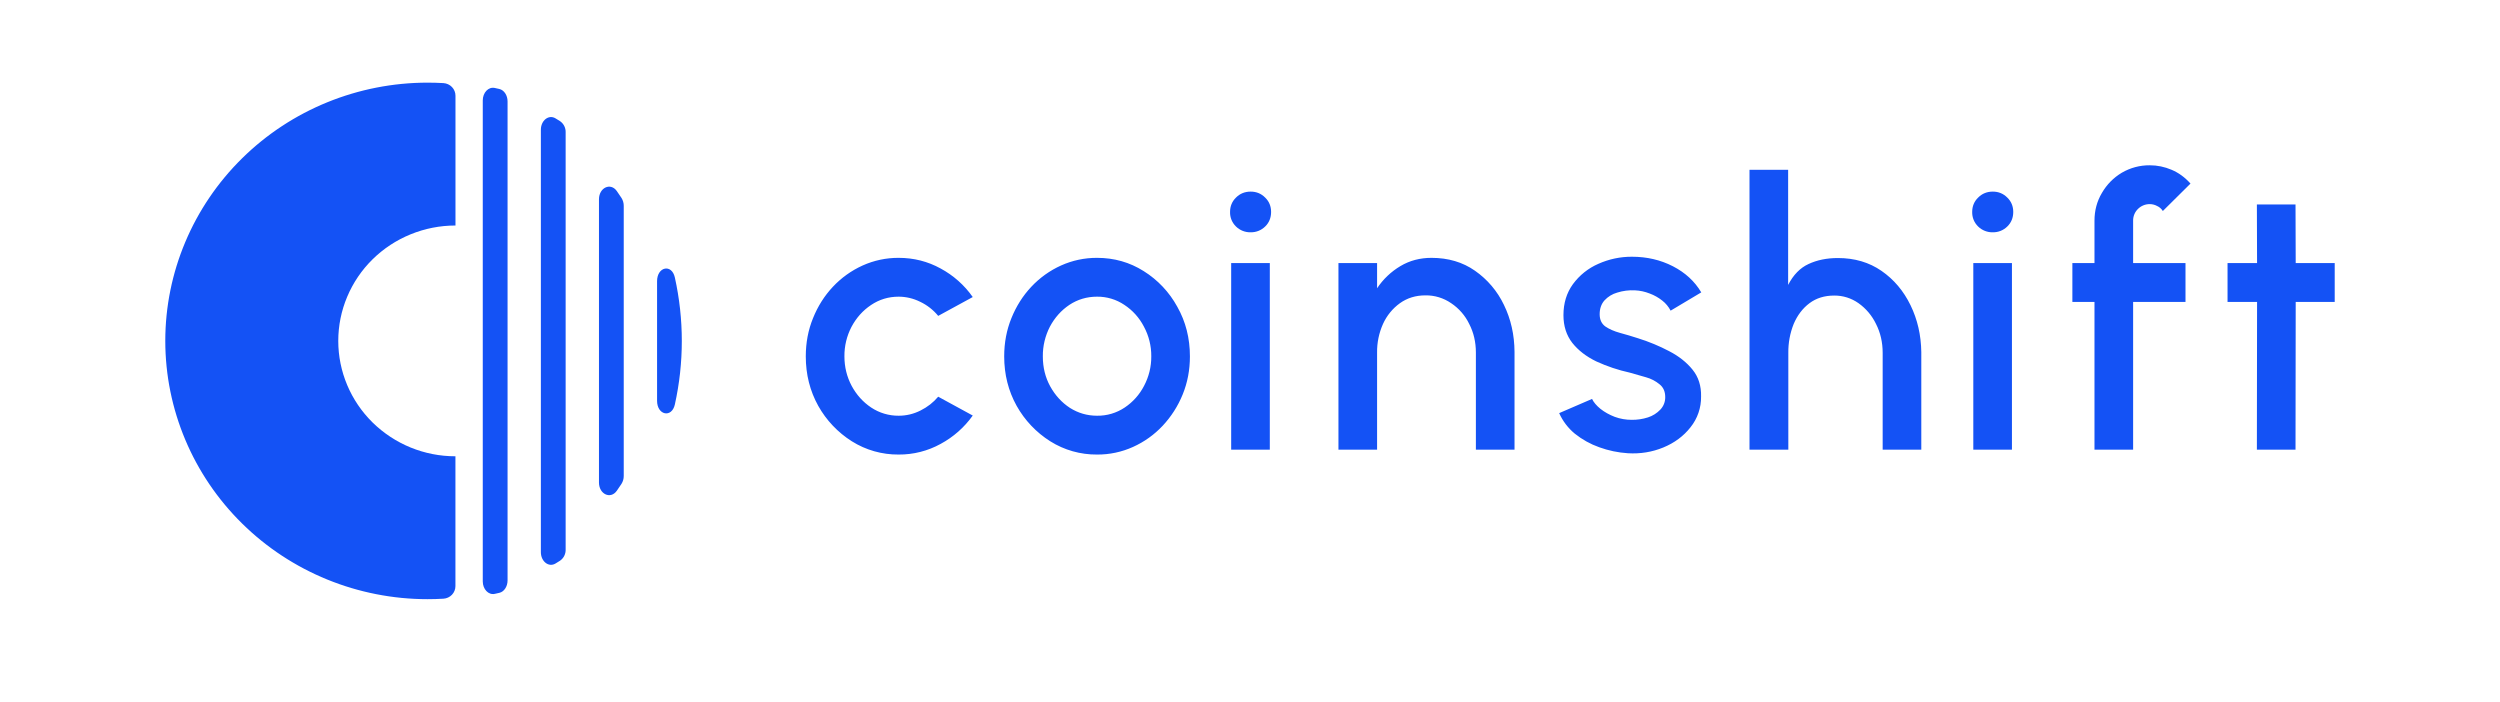
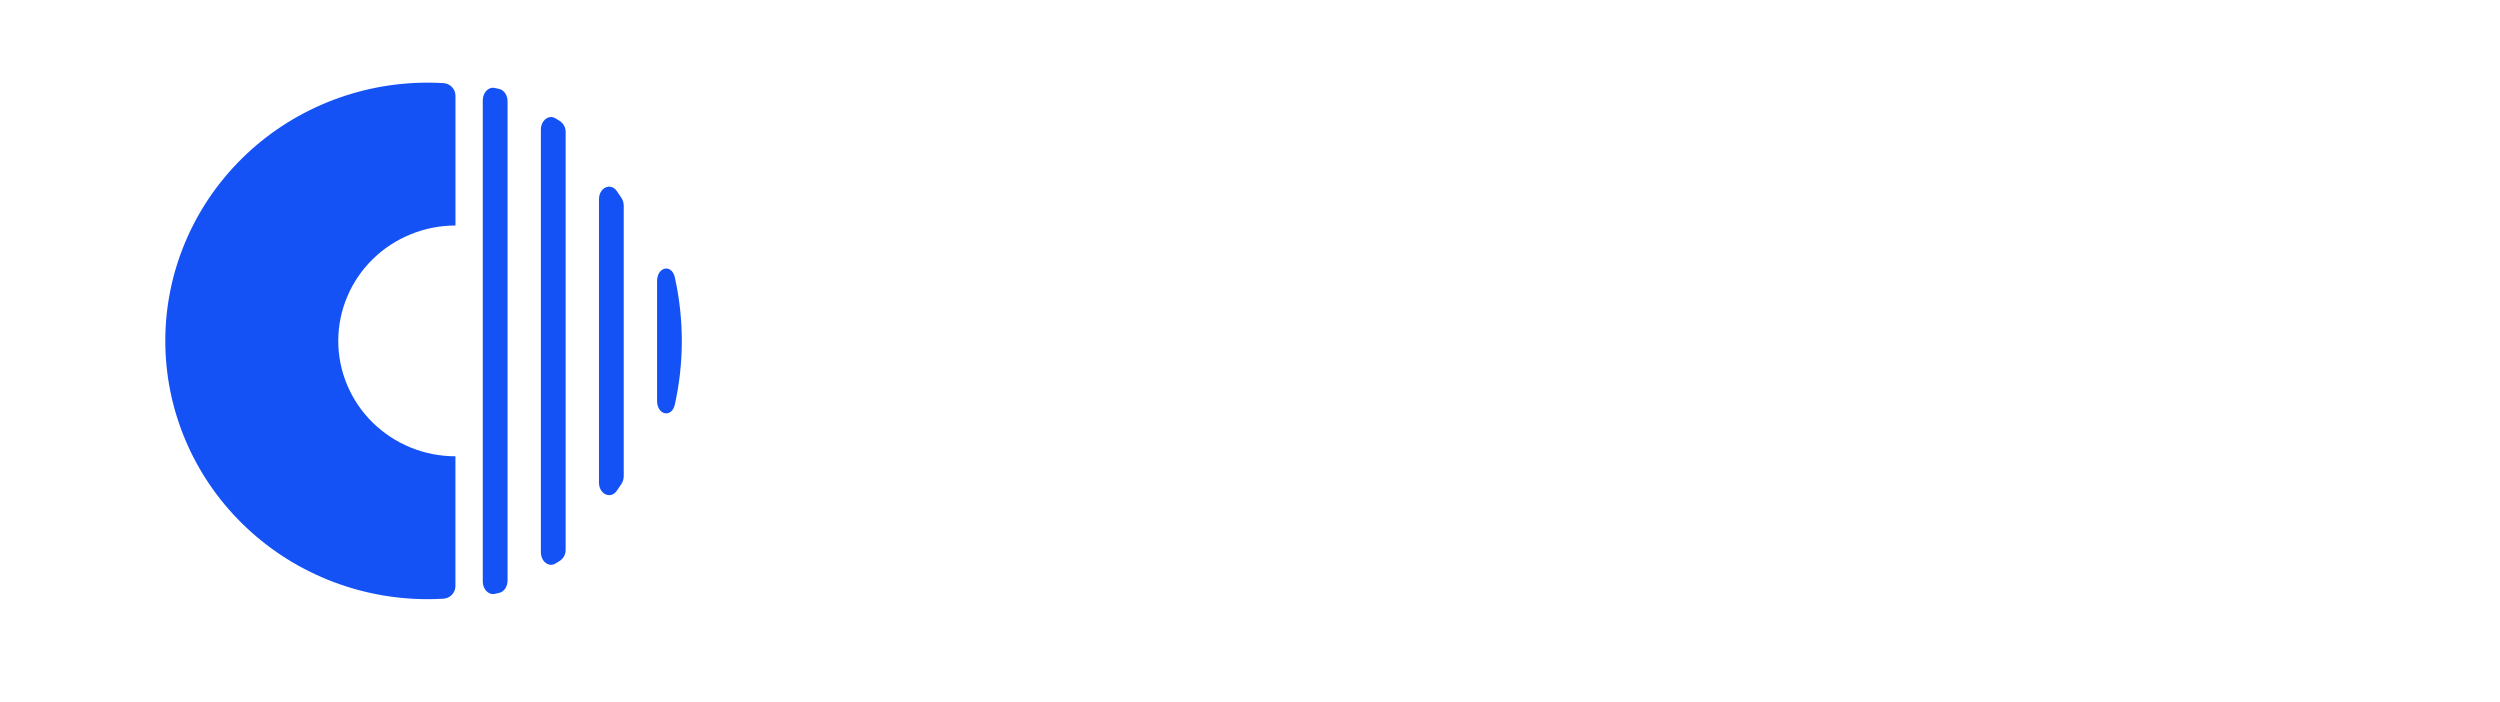
<svg xmlns="http://www.w3.org/2000/svg" width="121" height="34" viewBox="0 0 121 34" fill="none">
-   <path d="M45.409 19.2L47.081 20.112C46.675 20.683 46.143 21.153 45.526 21.485C44.904 21.828 44.205 22.005 43.495 22C42.694 22.007 41.908 21.785 41.229 21.358C40.553 20.932 39.994 20.342 39.602 19.642C39.201 18.92 39 18.122 39 17.249C39 16.587 39.117 15.969 39.351 15.397C39.584 14.819 39.905 14.314 40.312 13.88C40.72 13.445 41.209 13.095 41.751 12.85C42.299 12.603 42.894 12.477 43.495 12.48C44.226 12.48 44.903 12.652 45.526 12.995C46.144 13.328 46.677 13.801 47.081 14.377L45.409 15.289C45.17 14.998 44.869 14.763 44.529 14.603C44.207 14.443 43.853 14.36 43.495 14.359C43.003 14.359 42.557 14.494 42.155 14.765C41.76 15.03 41.445 15.382 41.211 15.822C40.982 16.262 40.865 16.752 40.87 17.249C40.87 17.761 40.987 18.236 41.22 18.676C41.454 19.11 41.769 19.459 42.164 19.724C42.558 19.986 43.022 20.125 43.495 20.121C43.866 20.121 44.22 20.037 44.555 19.868C44.891 19.7 45.176 19.477 45.409 19.2ZM53.098 22C52.297 22.007 51.511 21.785 50.832 21.358C50.156 20.932 49.597 20.342 49.205 19.642C48.804 18.92 48.603 18.122 48.603 17.249C48.603 16.587 48.72 15.969 48.953 15.397C49.187 14.819 49.508 14.314 49.915 13.88C50.323 13.445 50.811 13.095 51.354 12.85C51.902 12.603 52.497 12.477 53.098 12.48C53.925 12.48 54.677 12.694 55.354 13.121C56.035 13.546 56.595 14.14 56.981 14.847C57.389 15.569 57.592 16.37 57.592 17.249C57.592 17.905 57.475 18.52 57.242 19.091C57.014 19.653 56.685 20.168 56.271 20.609C55.866 21.041 55.38 21.387 54.842 21.63C54.294 21.878 53.699 22.005 53.098 22ZM53.098 20.121C53.574 20.128 54.041 19.989 54.437 19.724C54.832 19.46 55.154 19.099 55.372 18.676C55.605 18.237 55.726 17.747 55.722 17.249C55.727 16.744 55.603 16.247 55.363 15.804C55.143 15.379 54.818 15.018 54.419 14.756C54.029 14.493 53.568 14.354 53.098 14.359C52.606 14.359 52.16 14.491 51.758 14.756C51.363 15.021 51.048 15.373 50.814 15.813C50.586 16.256 50.468 16.749 50.473 17.249C50.473 17.785 50.593 18.27 50.832 18.703C51.072 19.137 51.39 19.483 51.785 19.742C52.187 19.995 52.624 20.121 53.098 20.121ZM59.589 12.733H61.459V21.765H59.589V12.733V12.733ZM60.533 11.243C60.402 11.246 60.271 11.223 60.149 11.175C60.027 11.127 59.916 11.055 59.822 10.963C59.728 10.872 59.654 10.762 59.604 10.641C59.555 10.52 59.531 10.389 59.535 10.258C59.535 9.981 59.631 9.749 59.822 9.563C60.014 9.37 60.251 9.274 60.533 9.274C60.808 9.274 61.042 9.37 61.234 9.563C61.426 9.749 61.521 9.981 61.521 10.258C61.521 10.541 61.426 10.776 61.234 10.963C61.141 11.054 61.032 11.126 60.911 11.174C60.791 11.222 60.662 11.245 60.533 11.243V11.243ZM73.303 17.032V21.765H71.433V17.068C71.433 16.556 71.325 16.093 71.109 15.677C70.913 15.271 70.612 14.925 70.237 14.675C69.87 14.421 69.433 14.289 68.988 14.296C68.52 14.296 68.11 14.422 67.756 14.675C67.401 14.931 67.119 15.277 66.938 15.677C66.742 16.114 66.644 16.589 66.651 17.068V21.765H64.781V12.733H66.651V13.952C66.943 13.513 67.33 13.146 67.783 12.877C68.227 12.613 68.727 12.48 69.284 12.48C70.094 12.48 70.795 12.688 71.388 13.103C71.99 13.522 72.474 14.092 72.79 14.756C73.126 15.443 73.297 16.201 73.303 17.032V17.032ZM78.79 21.937C78.317 21.907 77.851 21.809 77.406 21.648C76.976 21.496 76.575 21.273 76.219 20.988C75.895 20.72 75.636 20.38 75.464 19.995L77.055 19.308C77.133 19.471 77.268 19.63 77.46 19.787C77.657 19.944 77.888 20.073 78.152 20.175C78.415 20.272 78.691 20.32 78.979 20.32C79.244 20.322 79.508 20.283 79.761 20.202C79.99 20.129 80.197 19.998 80.363 19.823C80.517 19.66 80.601 19.443 80.597 19.218C80.597 18.953 80.507 18.748 80.327 18.604C80.135 18.444 79.912 18.327 79.671 18.261C79.408 18.183 79.144 18.107 78.88 18.035C78.323 17.913 77.781 17.731 77.262 17.493C76.776 17.258 76.39 16.96 76.102 16.599C75.815 16.231 75.671 15.783 75.671 15.253C75.671 14.675 75.824 14.175 76.129 13.754C76.446 13.322 76.871 12.982 77.361 12.769C77.873 12.54 78.427 12.423 78.988 12.426C79.707 12.426 80.366 12.579 80.966 12.886C81.565 13.194 82.023 13.615 82.341 14.151L80.858 15.036C80.76 14.846 80.622 14.679 80.453 14.548C80.269 14.402 80.063 14.286 79.842 14.205C79.615 14.115 79.375 14.063 79.132 14.052C78.843 14.037 78.554 14.074 78.278 14.16C78.04 14.226 77.825 14.357 77.657 14.539C77.502 14.714 77.424 14.937 77.424 15.208C77.424 15.473 77.517 15.671 77.702 15.804C77.888 15.93 78.122 16.033 78.403 16.111C78.691 16.189 78.985 16.276 79.284 16.373C79.818 16.541 80.318 16.749 80.786 16.996C81.253 17.237 81.631 17.535 81.918 17.89C82.206 18.245 82.344 18.679 82.332 19.191C82.34 19.733 82.159 20.26 81.82 20.681C81.484 21.109 81.046 21.434 80.507 21.657C79.968 21.879 79.395 21.973 78.79 21.937V21.937ZM92.991 17.041V21.765H91.121V17.077C91.121 16.566 91.013 16.099 90.798 15.677C90.605 15.277 90.314 14.931 89.953 14.675C89.608 14.431 89.197 14.301 88.775 14.305C88.308 14.305 87.909 14.428 87.579 14.675C87.25 14.922 86.995 15.256 86.815 15.677C86.637 16.122 86.549 16.598 86.555 17.077V21.765H84.676V8.217H86.546V13.79C86.797 13.302 87.127 12.965 87.534 12.778C87.948 12.585 88.421 12.489 88.955 12.489C89.764 12.489 90.468 12.697 91.067 13.112C91.667 13.528 92.134 14.082 92.47 14.774C92.805 15.461 92.979 16.216 92.991 17.041V17.041ZM95.508 12.733H97.378V21.765H95.508V12.733V12.733ZM96.452 11.243C96.321 11.246 96.191 11.223 96.069 11.175C95.947 11.127 95.836 11.055 95.742 10.963C95.648 10.872 95.573 10.762 95.524 10.641C95.474 10.52 95.451 10.389 95.454 10.258C95.454 9.981 95.55 9.749 95.742 9.563C95.934 9.37 96.17 9.274 96.452 9.274C96.728 9.274 96.961 9.37 97.153 9.563C97.345 9.749 97.441 9.981 97.441 10.258C97.441 10.541 97.345 10.776 97.153 10.963C97.061 11.054 96.951 11.126 96.831 11.174C96.71 11.222 96.582 11.245 96.452 11.243V11.243ZM103.243 10.683V12.733H105.778V14.612H103.243V21.765H101.373V14.612H100.303V12.733H101.373V10.683C101.373 10.189 101.493 9.74 101.733 9.337C101.972 8.927 102.293 8.602 102.694 8.361C103.106 8.12 103.575 7.995 104.052 8C104.411 8 104.762 8.072 105.104 8.217C105.445 8.361 105.751 8.584 106.02 8.885L104.681 10.213C104.615 10.105 104.518 10.02 104.402 9.969C104.295 9.911 104.174 9.88 104.052 9.879C103.945 9.878 103.839 9.898 103.741 9.938C103.642 9.978 103.552 10.038 103.476 10.114C103.401 10.188 103.341 10.276 103.301 10.374C103.261 10.472 103.241 10.577 103.243 10.683V10.683ZM113 14.612H111.112L111.103 21.765H109.233L109.242 14.612H107.813V12.733H109.242L109.233 9.897H111.103L111.112 12.733H113V14.612V14.612Z" fill="#1452F5" />
  <path d="M16.372 16.5C16.372 17.981 16.97 19.401 18.033 20.448C19.104 21.499 20.544 22.086 22.043 22.084V28.367C22.043 28.523 21.983 28.672 21.875 28.786C21.766 28.9 21.618 28.968 21.46 28.977C21.205 28.993 20.95 29 20.695 29C17.328 29 14.098 27.683 11.718 25.338C9.337 22.993 8 19.814 8 16.498C8 13.184 9.339 10.004 11.72 7.66C14.1 5.316 17.33 4 20.697 4C20.952 4 21.208 4.008 21.462 4.022C21.62 4.032 21.769 4.101 21.877 4.214C21.985 4.327 22.046 4.478 22.045 4.633V10.915C21.3 10.915 20.563 11.059 19.874 11.341C19.188 11.62 18.562 12.031 18.034 12.55C17.508 13.067 17.09 13.683 16.804 14.363C16.519 15.039 16.372 15.766 16.372 16.5V16.5ZM29.852 23.755C29.929 23.645 30.006 23.532 30.08 23.419C30.153 23.304 30.19 23.171 30.189 23.035V9.964C30.19 9.829 30.153 9.696 30.08 9.581C30.006 9.468 29.929 9.356 29.852 9.245C29.551 8.82 28.99 9.082 28.99 9.647V23.354C28.99 23.919 29.551 24.18 29.852 23.755ZM31.802 13.61V19.398C31.802 20.098 32.513 20.245 32.663 19.578C33.112 17.553 33.112 15.455 32.663 13.43C32.513 12.756 31.802 12.905 31.802 13.611V13.61ZM26.178 6.278V26.724C26.178 27.174 26.556 27.471 26.883 27.276L27.106 27.138C27.194 27.077 27.265 26.995 27.312 26.899C27.359 26.803 27.382 26.697 27.377 26.59V6.411C27.382 6.304 27.359 6.198 27.312 6.103C27.265 6.007 27.194 5.925 27.106 5.864C27.033 5.817 26.958 5.771 26.882 5.726C26.556 5.532 26.178 5.829 26.178 6.279V6.278ZM23.366 4.861V28.14C23.366 28.517 23.64 28.806 23.941 28.744L24.166 28.694C24.399 28.642 24.566 28.387 24.566 28.093V4.908C24.566 4.614 24.399 4.359 24.166 4.306C24.091 4.288 24.016 4.272 23.941 4.256C23.64 4.194 23.366 4.481 23.366 4.861Z" fill="#1452F5" />
</svg>